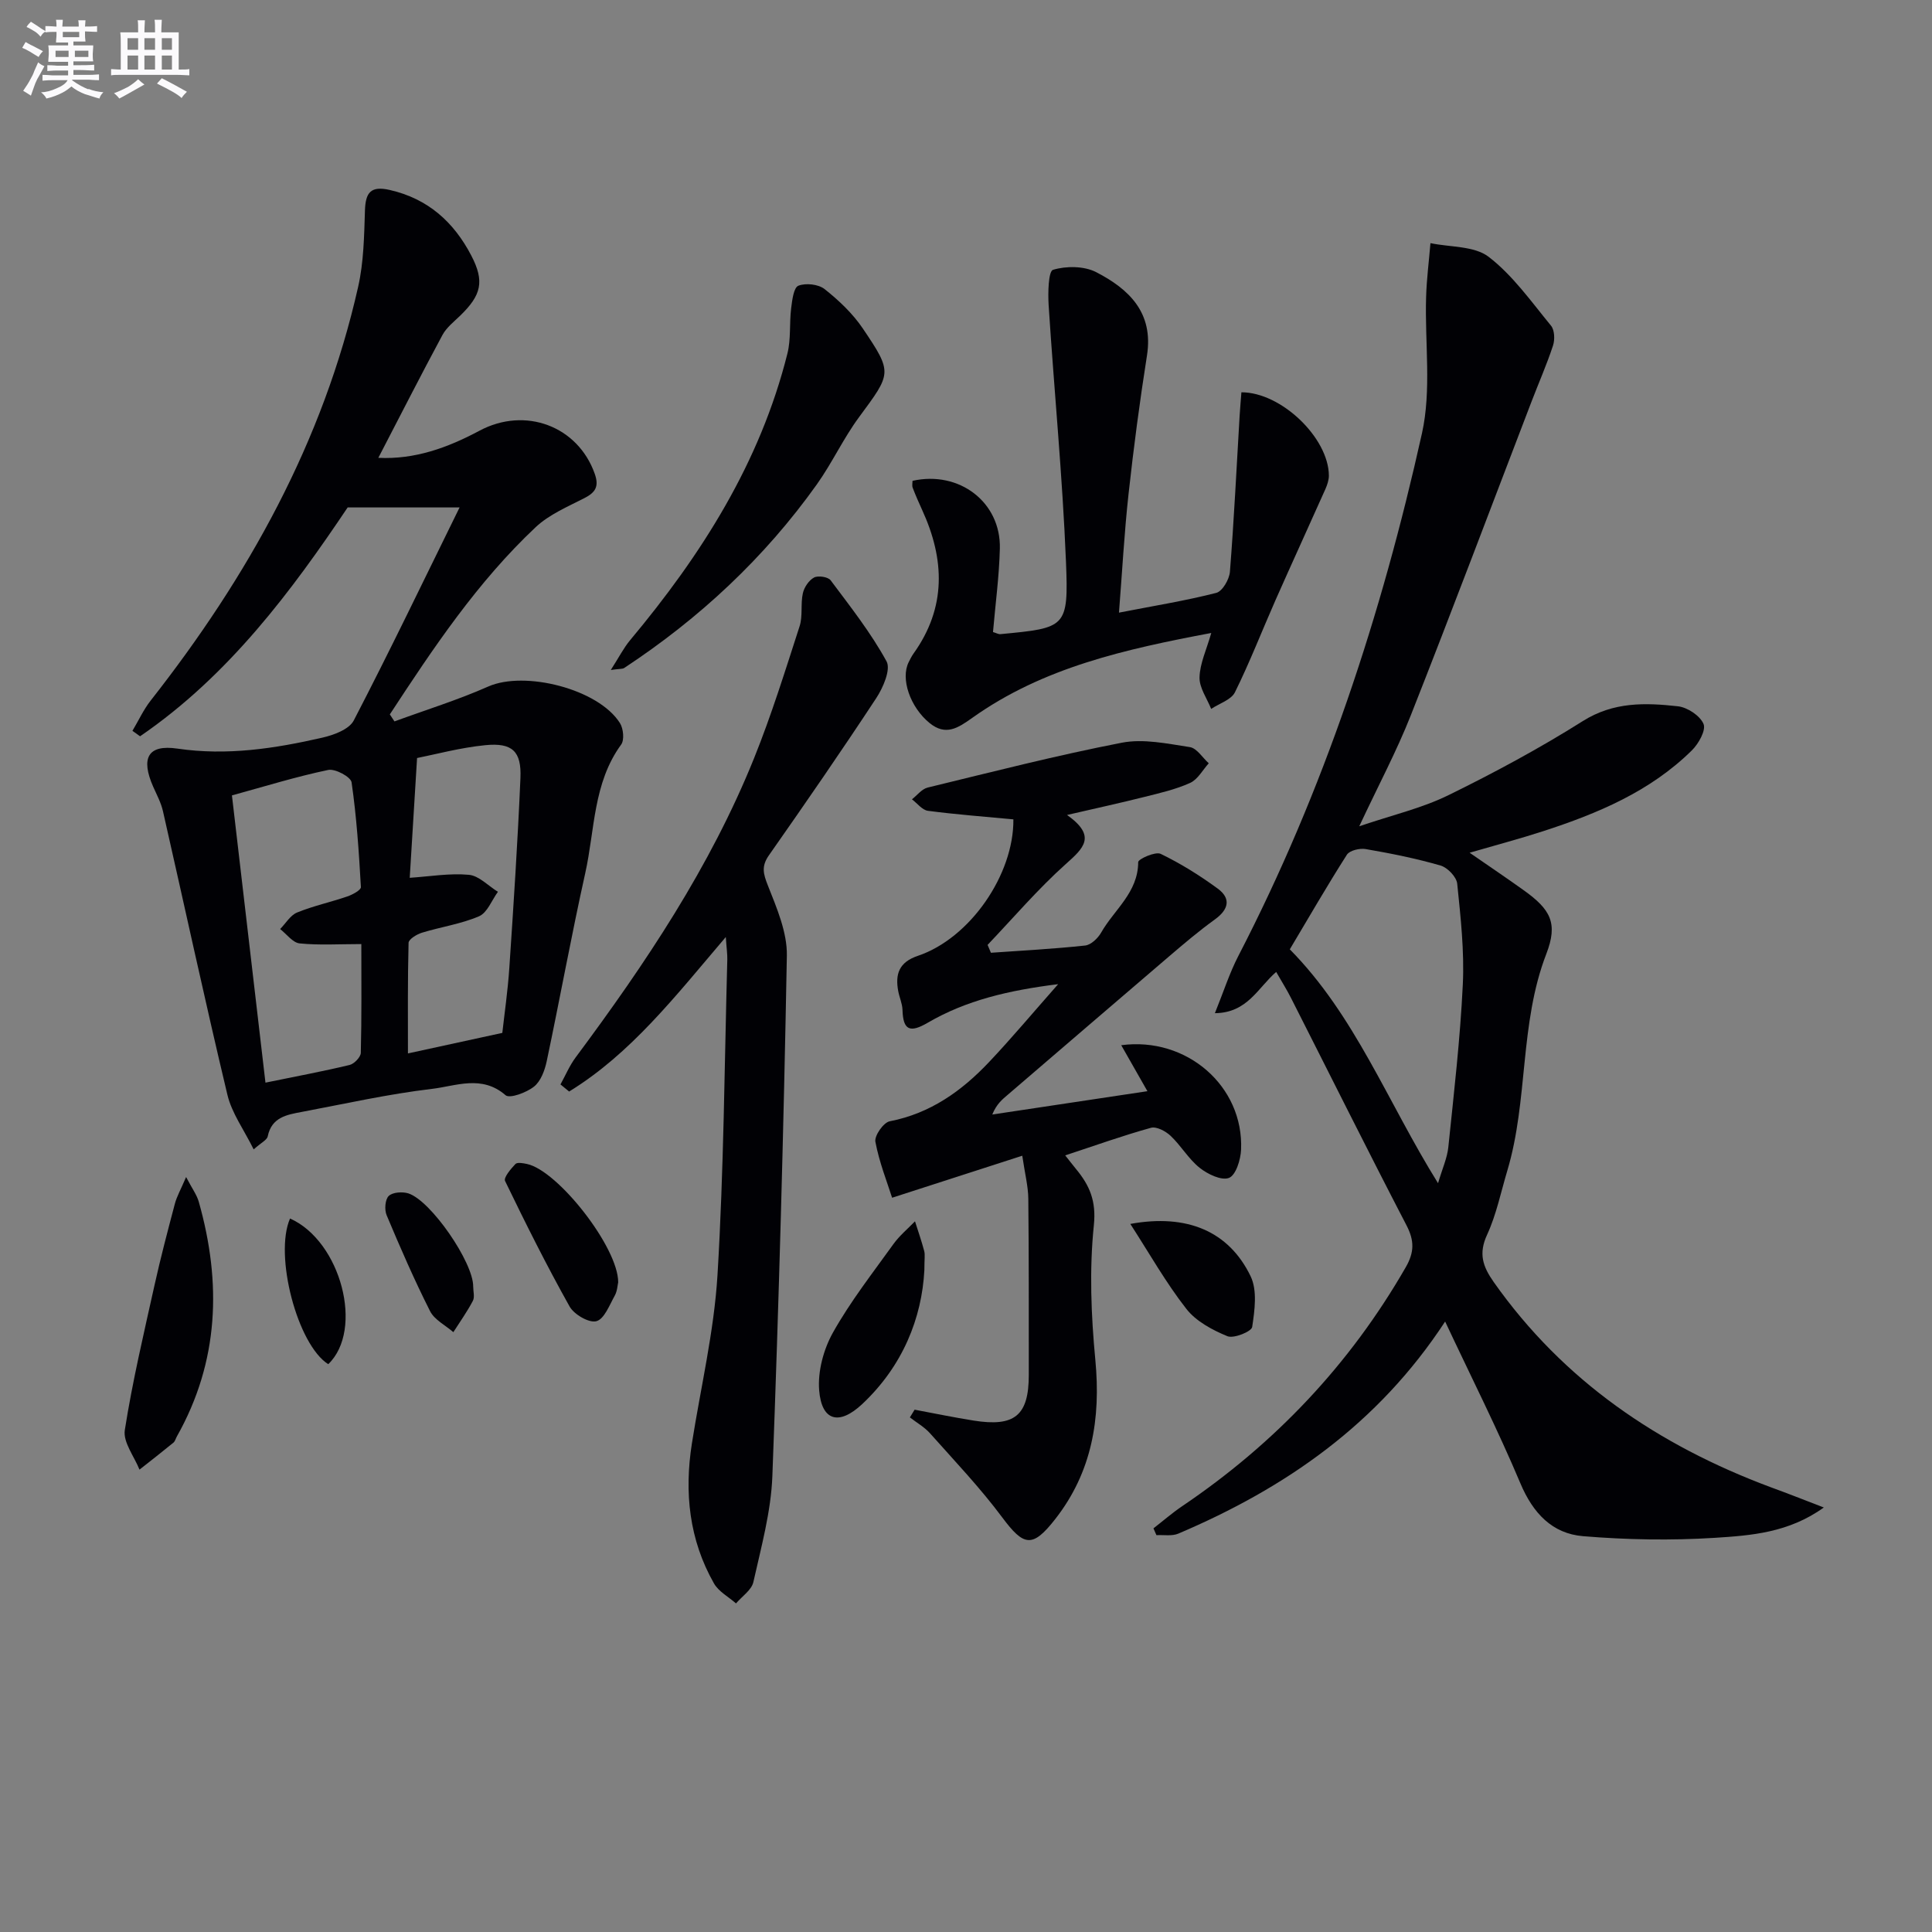
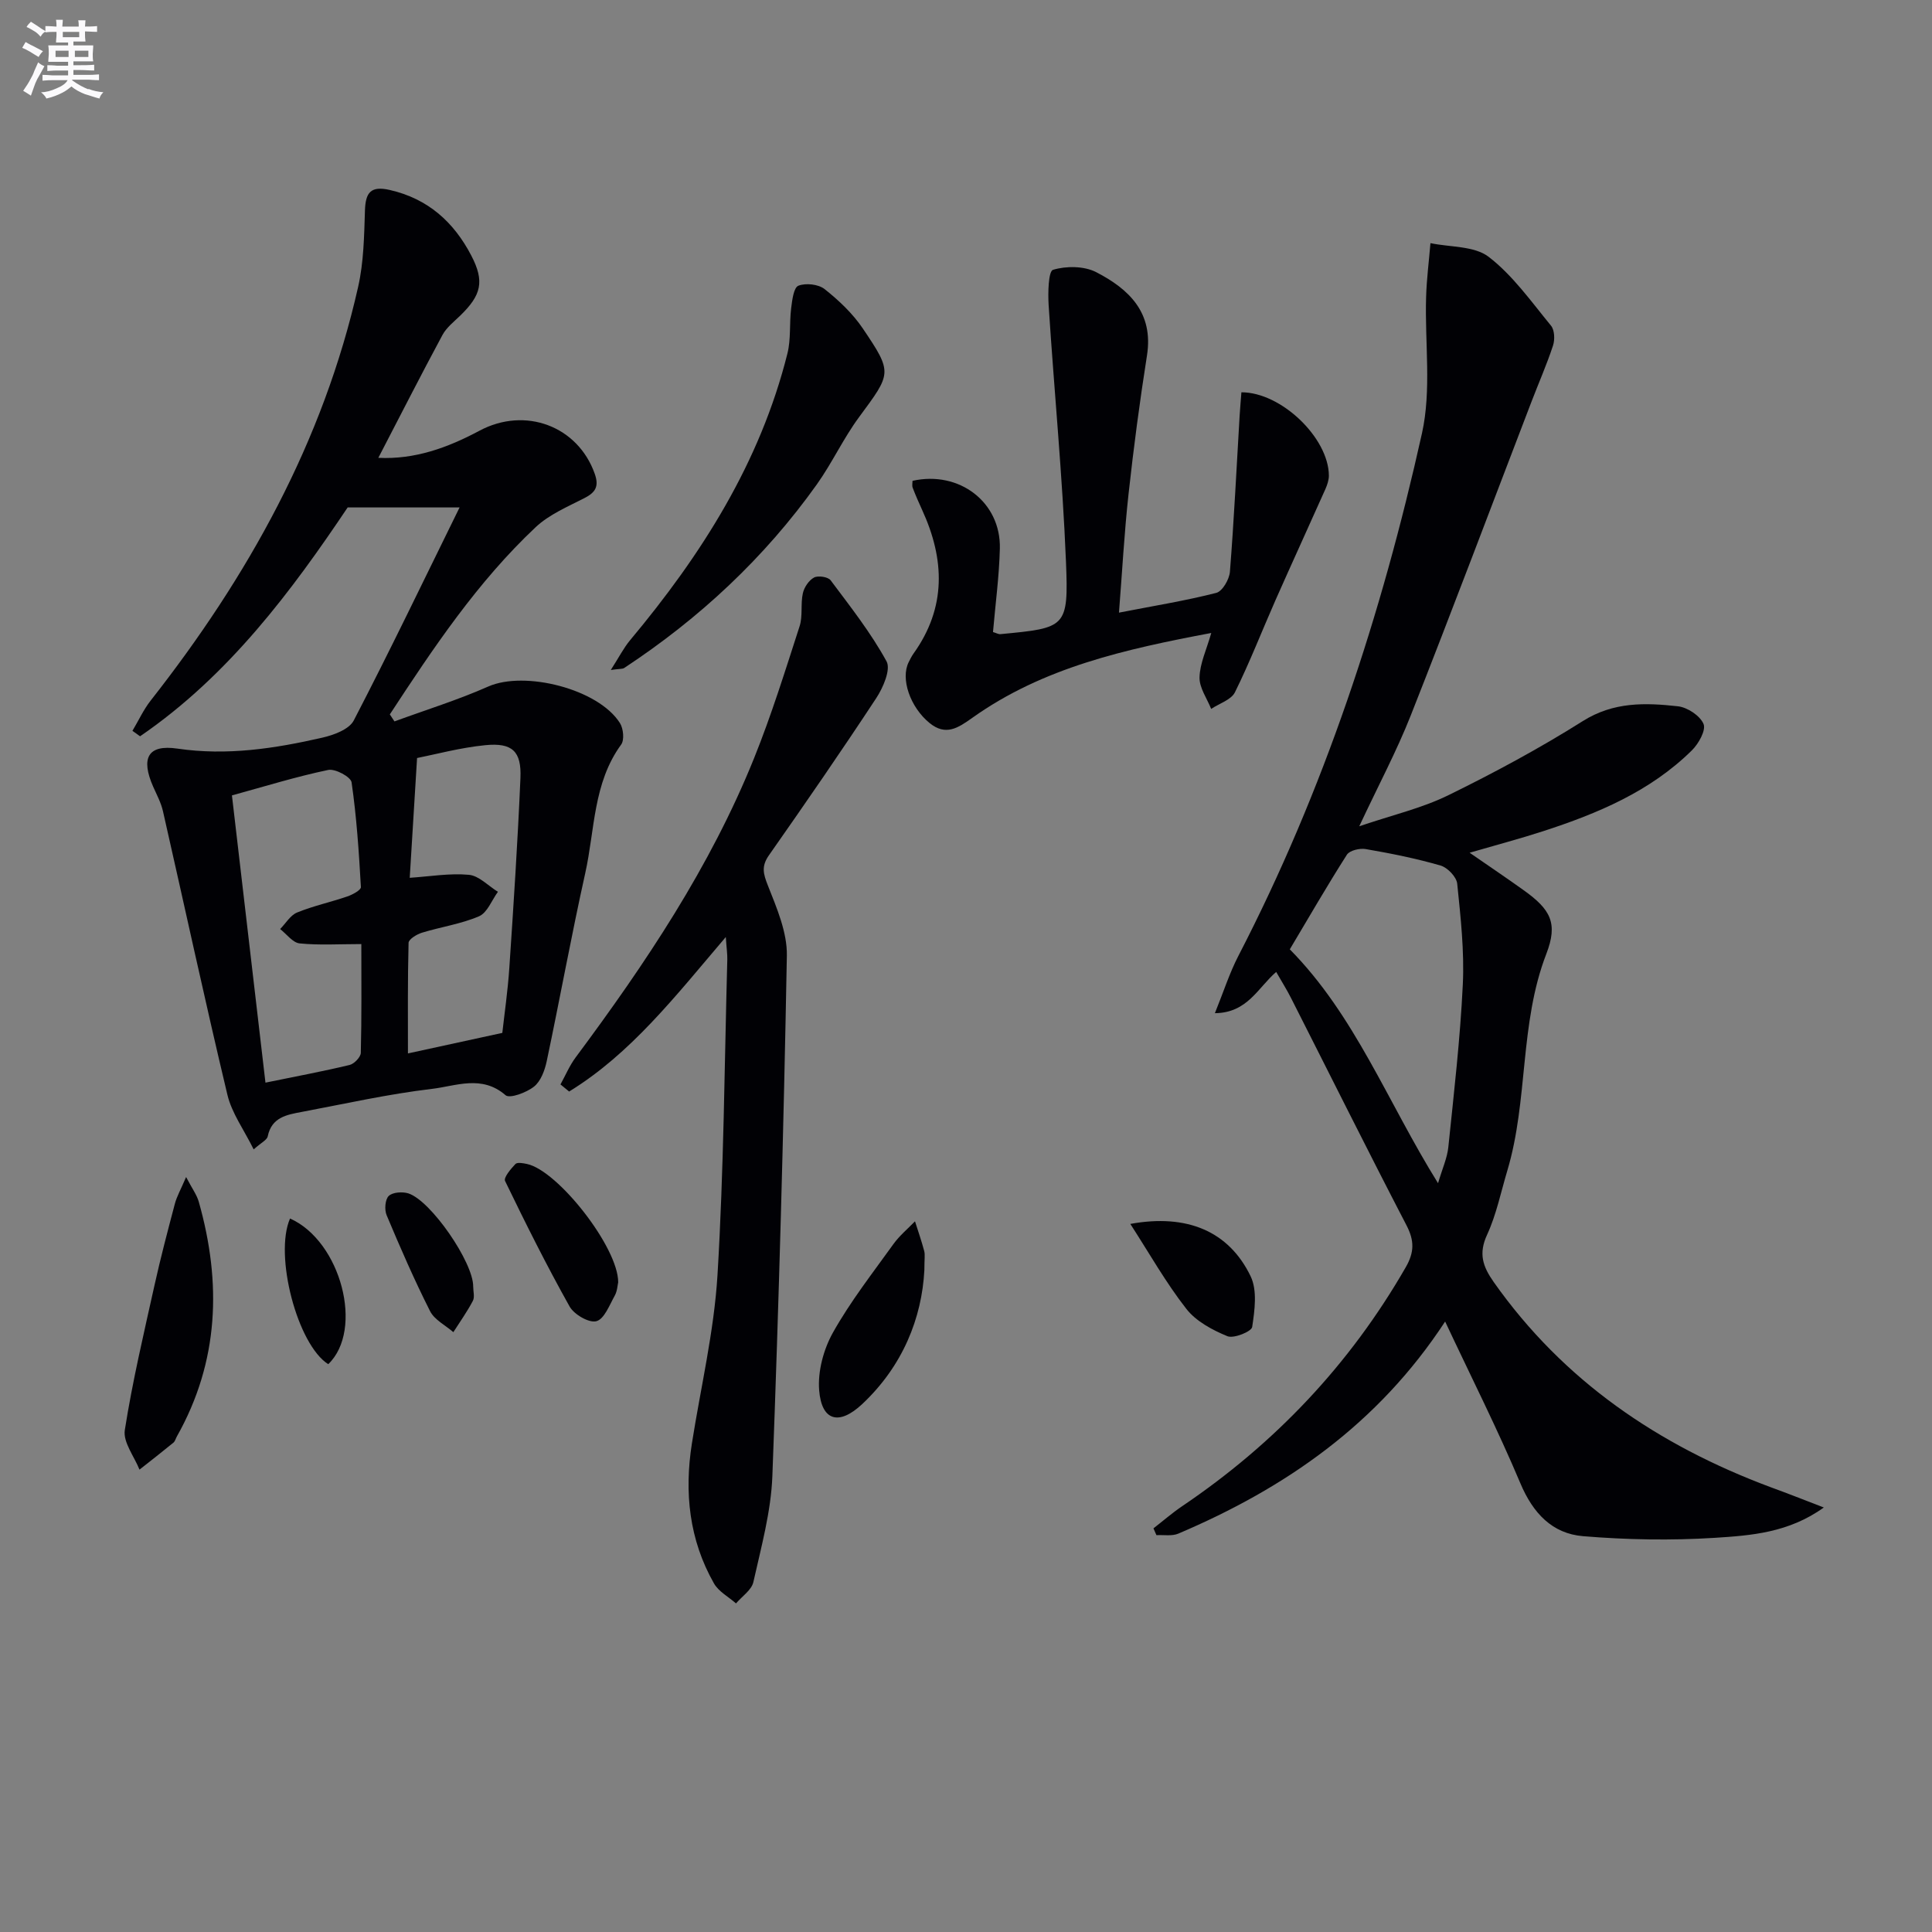
<svg xmlns="http://www.w3.org/2000/svg" enable-background="new 0 0 400 400" viewBox="0 0 400 400">
  <rect x="0" y="0" width="400" height="400" fill="#808080" stroke="none" />
  <g fill="#010105">
    <path d="m377.6 312.11c-7.27 5.23-15.05 5.8-22.56 6.28-9.06.57-18.23.41-27.28-.34-6.39-.53-10.37-4.76-12.97-10.92-4.68-11.11-10.13-21.89-15.59-33.52-13.93 21.29-33.12 34.5-55.24 43.91-1.32.56-3.01.23-4.53.32-.21-.47-.41-.94-.62-1.41 1.97-1.53 3.87-3.18 5.93-4.58 19.21-12.97 34.74-29.35 46.31-49.49 1.78-3.1 1.8-5.49.15-8.67-8.11-15.62-15.95-31.38-23.91-47.07-.88-1.74-1.93-3.4-3.07-5.39-3.8 3.28-5.93 8.47-12.69 8.54 1.78-4.39 3.01-8.28 4.86-11.86 17.74-34.29 29.66-70.66 38.01-108.18 2.01-9.03.57-18.81.86-28.23.11-3.72.59-7.44.9-11.16 4.09.86 9.08.55 12.06 2.84 5 3.85 8.82 9.28 12.9 14.25.75.91.82 2.9.41 4.13-1.29 3.93-2.97 7.73-4.45 11.6-8.31 21.66-16.48 43.39-25 64.97-2.91 7.37-6.67 14.41-10.66 22.94 6.79-2.31 12.9-3.72 18.39-6.4 9.53-4.67 18.93-9.73 27.9-15.38 6.36-4.01 12.94-3.81 19.69-3.06 1.97.22 4.58 1.95 5.3 3.66.54 1.29-1.02 4.09-2.41 5.46-8.63 8.52-19.5 13.07-30.8 16.74-4.7 1.53-9.48 2.79-15.22 4.46 4.2 2.9 7.73 5.28 11.19 7.76 5.57 3.98 7.15 6.81 4.69 13.18-5.6 14.51-3.7 30.24-8.08 44.89-1.33 4.44-2.26 9.08-4.18 13.25-1.8 3.9-.93 6.54 1.38 9.82 14.43 20.46 34.08 33.77 57.22 42.42 3.55 1.29 7.04 2.67 11.11 4.24zm-79.87-67.14c.9-3.05 1.9-5.22 2.13-7.47 1.16-11.21 2.46-22.43 3-33.68.33-6.93-.45-13.93-1.16-20.86-.14-1.4-2.01-3.35-3.45-3.76-5.08-1.47-10.29-2.51-15.5-3.41-1.23-.21-3.33.28-3.89 1.17-4.1 6.42-7.9 13.02-11.82 19.59 13.54 13.72 20.22 31.61 30.69 48.42z" />
    <path d="m81.67 149.36c6.48-2.38 13.11-4.43 19.41-7.22 7.54-3.34 22.81.49 27.27 7.56.72 1.14.95 3.51.25 4.46-5.82 7.98-5.43 17.64-7.43 26.61-2.88 12.94-5.24 25.99-7.98 38.95-.4 1.89-1.23 4.14-2.63 5.25-1.56 1.24-5.02 2.53-5.89 1.78-4.93-4.28-10.29-1.89-15.24-1.31-9.05 1.07-17.98 3.08-26.95 4.77-3.08.58-6.24 1.09-7.05 5.06-.15.75-1.35 1.3-2.91 2.7-2.01-4.07-4.53-7.5-5.44-11.31-4.66-19.52-8.89-39.14-13.34-58.71-.4-1.76-1.29-3.41-2.03-5.08-2.59-5.89-1.13-8.78 5.01-7.88 10.28 1.51 20.16-.01 30.03-2.27 2.36-.54 5.53-1.71 6.49-3.55 7.48-14.41 14.5-29.05 21.91-44.11-7.78 0-14.92 0-23.17 0-11.5 17.13-24.55 34.77-42.98 47.38-.53-.38-1.06-.75-1.58-1.13 1.25-2.09 2.28-4.36 3.77-6.26 20.15-25.66 35.75-53.61 42.97-85.71 1.15-5.11 1.23-10.5 1.4-15.77.12-3.71 1.19-5.14 5.13-4.24 7.92 1.8 13.28 6.65 16.89 13.59 2.78 5.35 2.08 8.18-2.3 12.43-1.3 1.26-2.84 2.46-3.67 4-4.46 8.28-8.72 16.66-13.28 25.44 7.53.37 14.32-2.08 20.91-5.6 9.53-5.1 20.41-.94 23.89 8.89.92 2.6.2 3.85-2.12 5.04-3.49 1.79-7.31 3.4-10.1 6.02-12.07 11.35-21.2 25.02-30.2 38.77.33.49.64.97.96 1.45zm-26.71 74.79c6.44-1.32 11.97-2.35 17.42-3.66.95-.23 2.29-1.62 2.32-2.5.19-7.45.11-14.9.11-22.53-4.62 0-8.73.27-12.77-.14-1.43-.14-2.7-1.93-4.04-2.97 1.16-1.18 2.12-2.86 3.52-3.43 3.36-1.37 6.95-2.14 10.39-3.32 1.08-.37 2.85-1.33 2.81-1.94-.41-7.25-.89-14.51-1.93-21.69-.16-1.12-3.39-2.87-4.84-2.56-6.61 1.38-13.08 3.39-19.93 5.27 2.33 19.93 4.61 39.51 6.94 59.47zm49.04-10.3c.43-3.9 1.13-8.66 1.45-13.45.88-13.1 1.74-26.2 2.3-39.31.24-5.54-1.68-7.36-7.27-6.81-5.18.51-10.28 1.9-14.13 2.66-.54 8.9-1.02 16.71-1.52 24.8 4.12-.27 8.24-.99 12.25-.62 2.09.19 4.01 2.29 6.01 3.52-1.28 1.74-2.19 4.32-3.9 5.06-3.74 1.61-7.91 2.2-11.84 3.41-1.08.33-2.75 1.36-2.76 2.1-.2 7.71-.13 15.42-.13 22.89 6.78-1.46 12.69-2.75 19.54-4.25z" />
-     <path d="m237.56 225.92c-1.98-3.49-3.68-6.47-5.42-9.52 13.54-1.82 25.39 8.49 24.81 21.64-.09 2.08-1.08 5.27-2.5 5.83-1.56.61-4.43-.77-6.09-2.1-2.29-1.83-3.84-4.57-6-6.61-1.02-.96-2.92-1.98-4.07-1.66-5.85 1.62-11.58 3.68-17.75 5.71.75.94 1.49 1.91 2.27 2.86 2.79 3.38 4.18 6.58 3.66 11.61-.95 9.2-.57 18.65.31 27.9 1.15 12.12-.69 23.19-8.29 32.91-4.74 6.07-6.52 5.67-11-.34-4.55-6.11-9.85-11.68-14.92-17.38-1.16-1.31-2.78-2.22-4.19-3.31.33-.53.65-1.07.98-1.6 4.06.76 8.11 1.6 12.19 2.25 8.54 1.37 11.45-1.05 11.45-9.45-.01-12.16.03-24.33-.1-36.49-.03-2.57-.7-5.13-1.25-8.89-9.36 3.02-17.92 5.78-26.95 8.7-1.02-3.22-2.66-7.33-3.46-11.58-.24-1.25 1.68-4.01 2.97-4.25 8.42-1.63 14.93-6.29 20.6-12.3 4.64-4.91 8.98-10.1 14.27-16.09-10.28 1.28-19.05 3.35-26.99 7.98-3.7 2.16-5.12 1.58-5.24-2.67-.04-1.3-.64-2.56-.88-3.86-.66-3.53.16-6 4.05-7.31 10.81-3.63 19.9-16.83 19.79-28.26-5.9-.56-11.82-1-17.69-1.77-1.19-.16-2.21-1.55-3.31-2.38 1.07-.83 2.03-2.13 3.24-2.43 13.37-3.25 26.71-6.67 40.21-9.29 4.48-.87 9.43.2 14.08.91 1.45.22 2.62 2.18 3.92 3.35-1.26 1.39-2.27 3.34-3.85 4.06-2.98 1.35-6.26 2.1-9.46 2.9-4.95 1.25-9.94 2.33-16.03 3.74 6.22 4.42 3.41 6.88-.28 10.18-5.76 5.16-10.82 11.1-16.17 16.72.23.54.46 1.08.69 1.63 6.51-.46 13.03-.8 19.51-1.5 1.2-.13 2.63-1.49 3.3-2.66 2.7-4.76 7.67-8.31 7.68-14.61 0-.63 3.56-2.24 4.65-1.71 4.14 2 8.1 4.47 11.81 7.19 2.81 2.06 2.27 4.33-.58 6.39-3.3 2.38-6.42 5.03-9.52 7.68-11.13 9.51-22.22 19.06-33.33 28.59-1.13.97-2.32 1.88-3.24 4.12 10.56-1.6 21.12-3.18 32.12-4.83z" />
    <path d="m150.27 194c-10.47 12.29-19.64 24.13-32.44 31.99-.6-.49-1.2-.98-1.79-1.47 1.04-1.88 1.88-3.91 3.16-5.62 14.43-19.4 27.86-39.42 36.94-61.97 3.59-8.91 6.45-18.13 9.41-27.28.68-2.12.18-4.6.67-6.81.27-1.24 1.24-2.69 2.32-3.27.84-.45 2.9-.14 3.43.57 4.08 5.45 8.33 10.85 11.58 16.79.92 1.68-.71 5.45-2.14 7.62-7.21 10.97-14.68 21.78-22.22 32.54-1.59 2.27-1.17 3.82-.21 6.24 1.84 4.66 4.02 9.7 3.93 14.54-.66 35.92-1.65 71.84-3 107.74-.28 7.36-2.31 14.68-3.93 21.93-.37 1.66-2.35 2.96-3.6 4.43-1.55-1.37-3.6-2.45-4.56-4.14-5.14-9.04-6.17-18.83-4.57-28.98 1.83-11.62 4.59-23.19 5.3-34.88 1.31-21.73 1.44-43.54 2.03-65.32.03-1.12-.15-2.24-.31-4.65z" />
    <path d="m188.93 99.55c9.68-2.16 18.31 4.42 18.08 14.02-.14 5.74-.92 11.47-1.42 17.29.66.19 1.13.48 1.56.43 13.56-1.29 14.1-1.31 13.55-14.95-.72-17.73-2.45-35.43-3.59-53.15-.16-2.54-.06-7.04.91-7.33 2.72-.82 6.42-.8 8.92.48 6.77 3.49 11.93 8.36 10.53 17.25-1.5 9.51-2.76 19.06-3.81 28.62-.89 8.06-1.32 16.17-1.99 24.63 7.24-1.41 13.76-2.46 20.14-4.09 1.27-.32 2.7-2.78 2.83-4.36.85-10.75 1.37-21.53 2.01-32.3.1-1.64.25-3.27.37-4.87 8.27-.01 18.07 9.47 18.11 17.25 0 .93-.34 1.92-.72 2.79-3.42 7.67-6.93 15.31-10.33 22.99-2.81 6.36-5.32 12.86-8.4 19.08-.78 1.57-3.23 2.31-4.92 3.44-.87-2.18-2.47-4.38-2.41-6.54.07-2.86 1.44-5.7 2.43-9.18-17.7 3.34-34.78 7.1-49.49 17.58-2.95 2.1-5.49 3.8-8.85 1.05-4-3.27-6.05-9.17-4.29-12.62.3-.59.59-1.2.98-1.74 6.83-9.54 6.49-19.5 1.79-29.74-.69-1.51-1.36-3.03-1.95-4.58-.18-.43-.04-.97-.04-1.45z" />
    <path d="m126.46 138.71c1.68-2.61 2.65-4.55 4-6.17 14.76-17.65 26.91-36.74 32.57-59.36.75-3 .38-6.25.77-9.36.21-1.66.51-4.27 1.49-4.66 1.52-.61 4.15-.32 5.43.69 2.95 2.34 5.82 5.05 7.91 8.15 6.25 9.25 5.95 9.24-.79 18.39-3.24 4.39-5.56 9.46-8.73 13.91-10.84 15.21-24.3 27.74-39.88 38-.35.23-.91.15-2.77.41z" />
    <path d="m38.53 243.69c1.25 2.4 2.22 3.69 2.63 5.14 4.74 16.76 4.2 33.06-4.54 48.57-.24.43-.37 1-.72 1.29-2.31 1.89-4.67 3.73-7.02 5.58-1.09-2.74-3.43-5.68-3.04-8.19 1.58-10.07 3.94-20.03 6.15-29.99 1.25-5.65 2.73-11.25 4.21-16.85.4-1.52 1.21-2.92 2.33-5.55z" />
    <path d="m191.38 262.97c-.52 9.91-4.47 19.85-12.87 27.73-4.78 4.48-8.39 3.53-8.91-2.83-.32-3.92.9-8.49 2.85-11.97 3.61-6.44 8.22-12.33 12.54-18.35 1.25-1.73 2.95-3.14 4.45-4.69.65 2.05 1.36 4.08 1.91 6.16.2.77.03 1.64.03 3.95z" />
    <path d="m127.99 265.5c-.14.56-.18 1.8-.72 2.76-1.09 1.95-2.16 4.84-3.8 5.28-1.52.41-4.61-1.39-5.54-3.04-4.76-8.5-9.12-17.22-13.36-25.99-.34-.7 1.18-2.5 2.14-3.51.39-.41 1.61-.18 2.4-.01 6.38 1.35 18.91 17.27 18.88 24.51z" />
    <path d="m234.02 253.4c11.75-2.15 20.42 1.53 24.91 10.84 1.41 2.93.84 7.05.32 10.5-.14.94-3.8 2.44-5.12 1.91-3.12-1.28-6.49-3.08-8.5-5.65-4.22-5.39-7.61-11.41-11.61-17.6z" />
    <path d="m97.97 266.37c0 1 .35 2.18-.07 2.96-1.18 2.25-2.67 4.33-4.04 6.48-1.64-1.43-3.91-2.55-4.82-4.35-3.27-6.48-6.18-13.16-8.99-19.86-.48-1.13-.33-3.25.43-3.99.81-.78 2.84-.92 4.07-.53 4.68 1.51 13.47 14.31 13.42 19.29z" />
-     <path d="m60.05 252.28c10.54 4.69 15.35 23.03 7.91 30.16-6.39-4.03-11.24-22.55-7.91-30.16z" />
+     <path d="m60.05 252.28c10.54 4.69 15.35 23.03 7.91 30.16-6.39-4.03-11.24-22.55-7.91-30.16" />
  </g>
  <path d="m6.8 9.5c.6.3 1.3.7 2.1 1.1-.4.4-.7.8-.9 1.2-.7-.4-1.3-.8-1.8-1.1s-1.1-.6-1.6-.8c.2-.4.5-.8.7-1.2.4.2.8.5 1.5.8zm.9 6.9c-.3.6-.5 1.1-.7 1.7s-.4 1.1-.6 1.7c-.6-.4-1.1-.7-1.6-1 .7-1 1.2-1.8 1.5-2.4.3-.5.6-1.1.8-1.7.3-.6.5-1.2.8-1.8.3.3.8.6 1.3.8-.7 1.3-1.2 2.2-1.5 2.7zm.1-11c.4.3 1 .7 1.7 1.1-.5.2-.8.6-1.1 1.1-.5-.6-1-1-1.4-1.2s-.9-.6-1.5-.8c.2-.4.5-.7.9-1.1.5.3.9.6 1.4.9zm10.5 13c1 .4 2 .6 3.1.7-.4.4-.7.8-.8 1.3-.9-.2-1.9-.6-3-.9-1-.4-2-.9-2.8-1.6-.5.4-1.1.9-1.9 1.3s-1.9.9-3.3 1.2c-.1-.3-.5-.8-1.1-1.3 1 0 2.1-.3 3.2-.8 1.2-.5 1.9-1 2.3-1.7h-3.2c-.4 0-1 0-2 .1v-1.2c1 0 1.7.1 2 .1h3.3v-1h-2.3c-.2 0-.9 0-2 .1v-1.2c1.2 0 1.9.1 2 .1h2.3v-.8h-4.1c0-.7.1-1.2.1-1.6 0-.5 0-1.1-.1-1.8h4.1v-.6h-2.5c0-.6.1-1.1.1-1.6v-.6h-.5c-.4 0-1 0-1.8.1v-1.3c1.2 0 1.9.1 2.1.1h.2c0-.3 0-.8-.1-1.4h1.4c0 .6-.1 1-.1 1.4h3.4c0-.4 0-.8-.1-1.3h1.5c0 .4-.1.9-.1 1.3.7 0 1.5 0 2.5-.1v1.2c-1 0-1.8-.1-2.5-.1v.6c0 .3 0 .8.1 1.5h-2.5v.8h4.1c0 .7-.1 1.3-.1 1.8s0 1 .1 1.5h-4.1v.8h1.4c.8 0 1.8 0 2.9-.1v1.2c-1 0-1.9-.1-2.8-.1h-1.5v1h3.2c.3 0 1 0 2.1-.1v1.2c-1.1 0-1.8-.1-2.1-.1h-3.4l-.1.1c1.4 1 2.4 1.5 3.4 1.9zm-4.1-6.6v-1.3h-2.7v1.3zm2.2-4.1v-1.1h-3.4v1.1zm1.9 4.1v-1.3h-2.8v1.3z" fill="#fbfafc" />
-   <path d="m37 6.7v2.3 5.4c1 0 1.8 0 2.2-.1v1.3c-.6 0-1.5-.1-2.5-.1h-11.9c-.7 0-1.3 0-1.8.1v-1.3c.5 0 1.1.1 2 .1v-5.2c0-1 0-1.8-.1-2.5h3.7c0-1.3 0-2.1-.1-2.5h1.5c0 .4-.1 1.3-.1 2.5h2.2c0-1.2 0-2.1-.1-2.6h1.5c0 .4-.1 1.3-.1 2.6zm-12.3 13.7c-.3-.4-.7-.8-1.1-1.1 1.1-.4 2.1-.9 2.9-1.3.8-.5 1.5-1 2.1-1.6.4.4.9.8 1.3 1.1-2.5 1.4-4.2 2.4-5.2 2.9zm3.9-10.1v-2.4h-2.2v2.4zm0 4.1v-2.9h-2.2v2.9zm3.5-4.1v-2.4h-2.2v2.4zm0 4.1v-2.9h-2.2v2.9zm.4 2.9 1-1.1c.6.3 1.4.7 2.5 1.3s2 1.1 2.7 1.5c-.4.4-.8.8-1.1 1.3-.8-.8-2.5-1.7-5.1-3zm3.1-7v-2.4h-2.1v2.4zm0 4.1v-2.9h-2.1v2.9z" fill="#fbfafc" />
</svg>